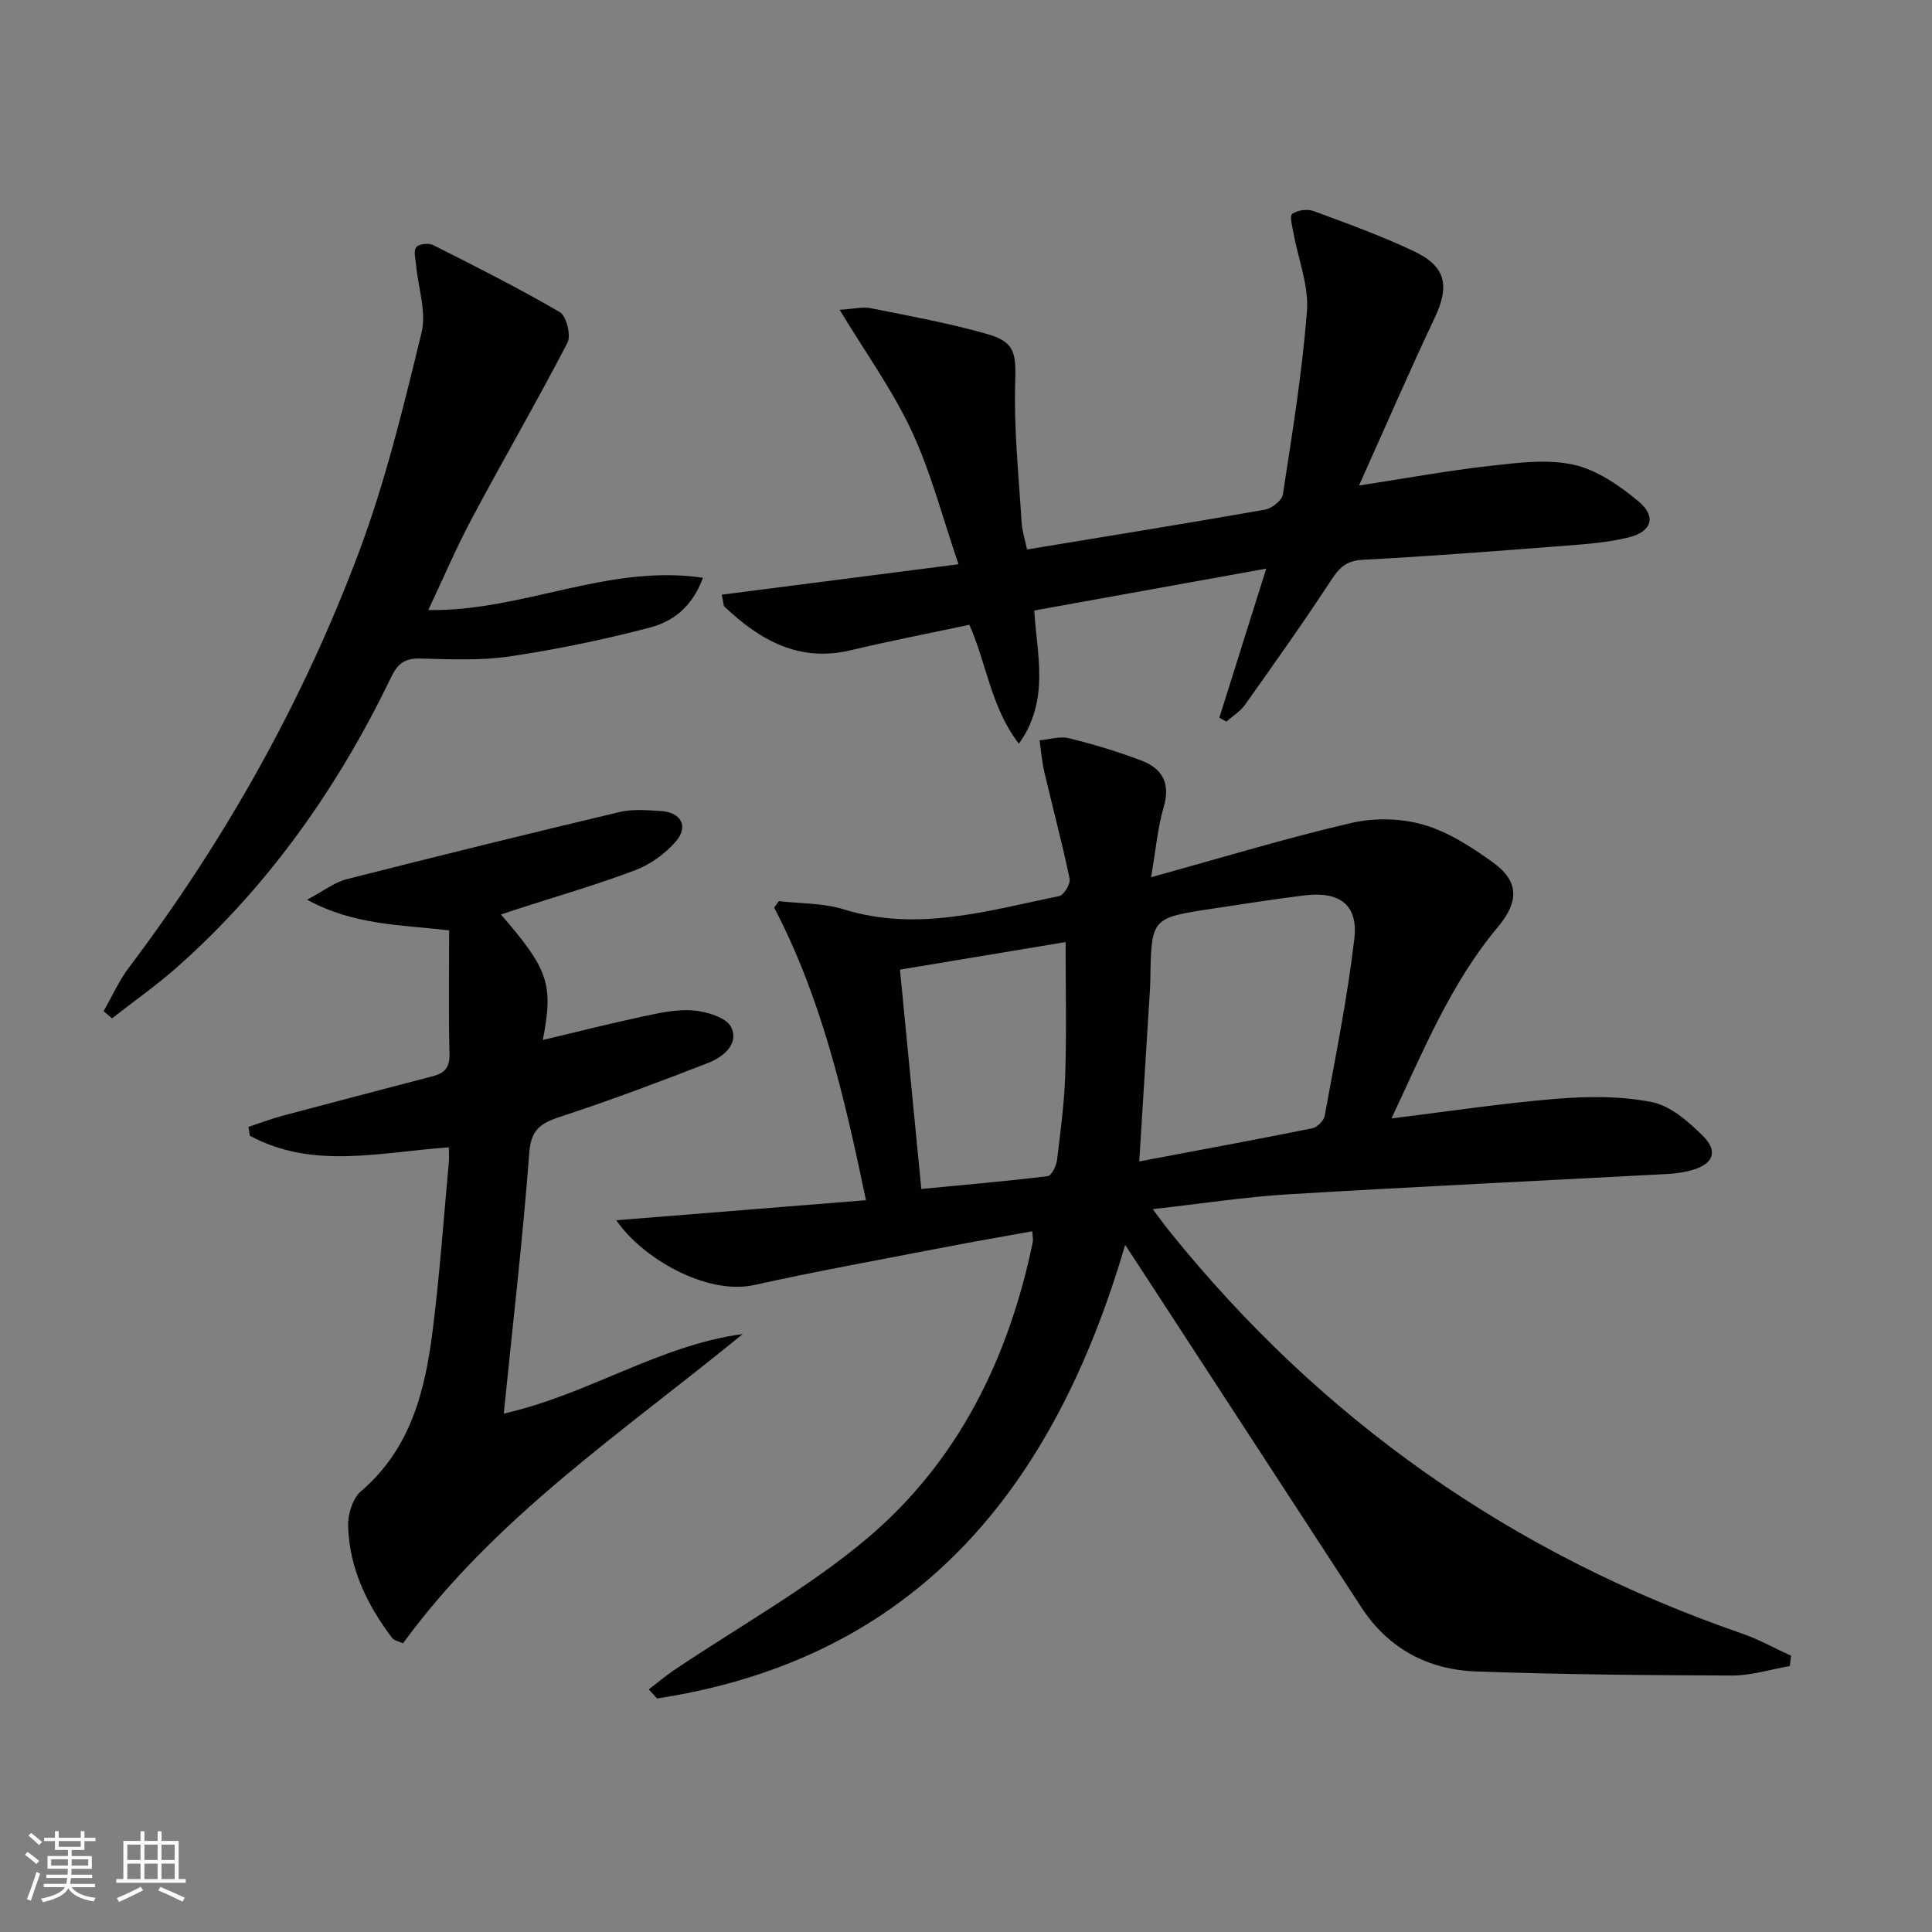
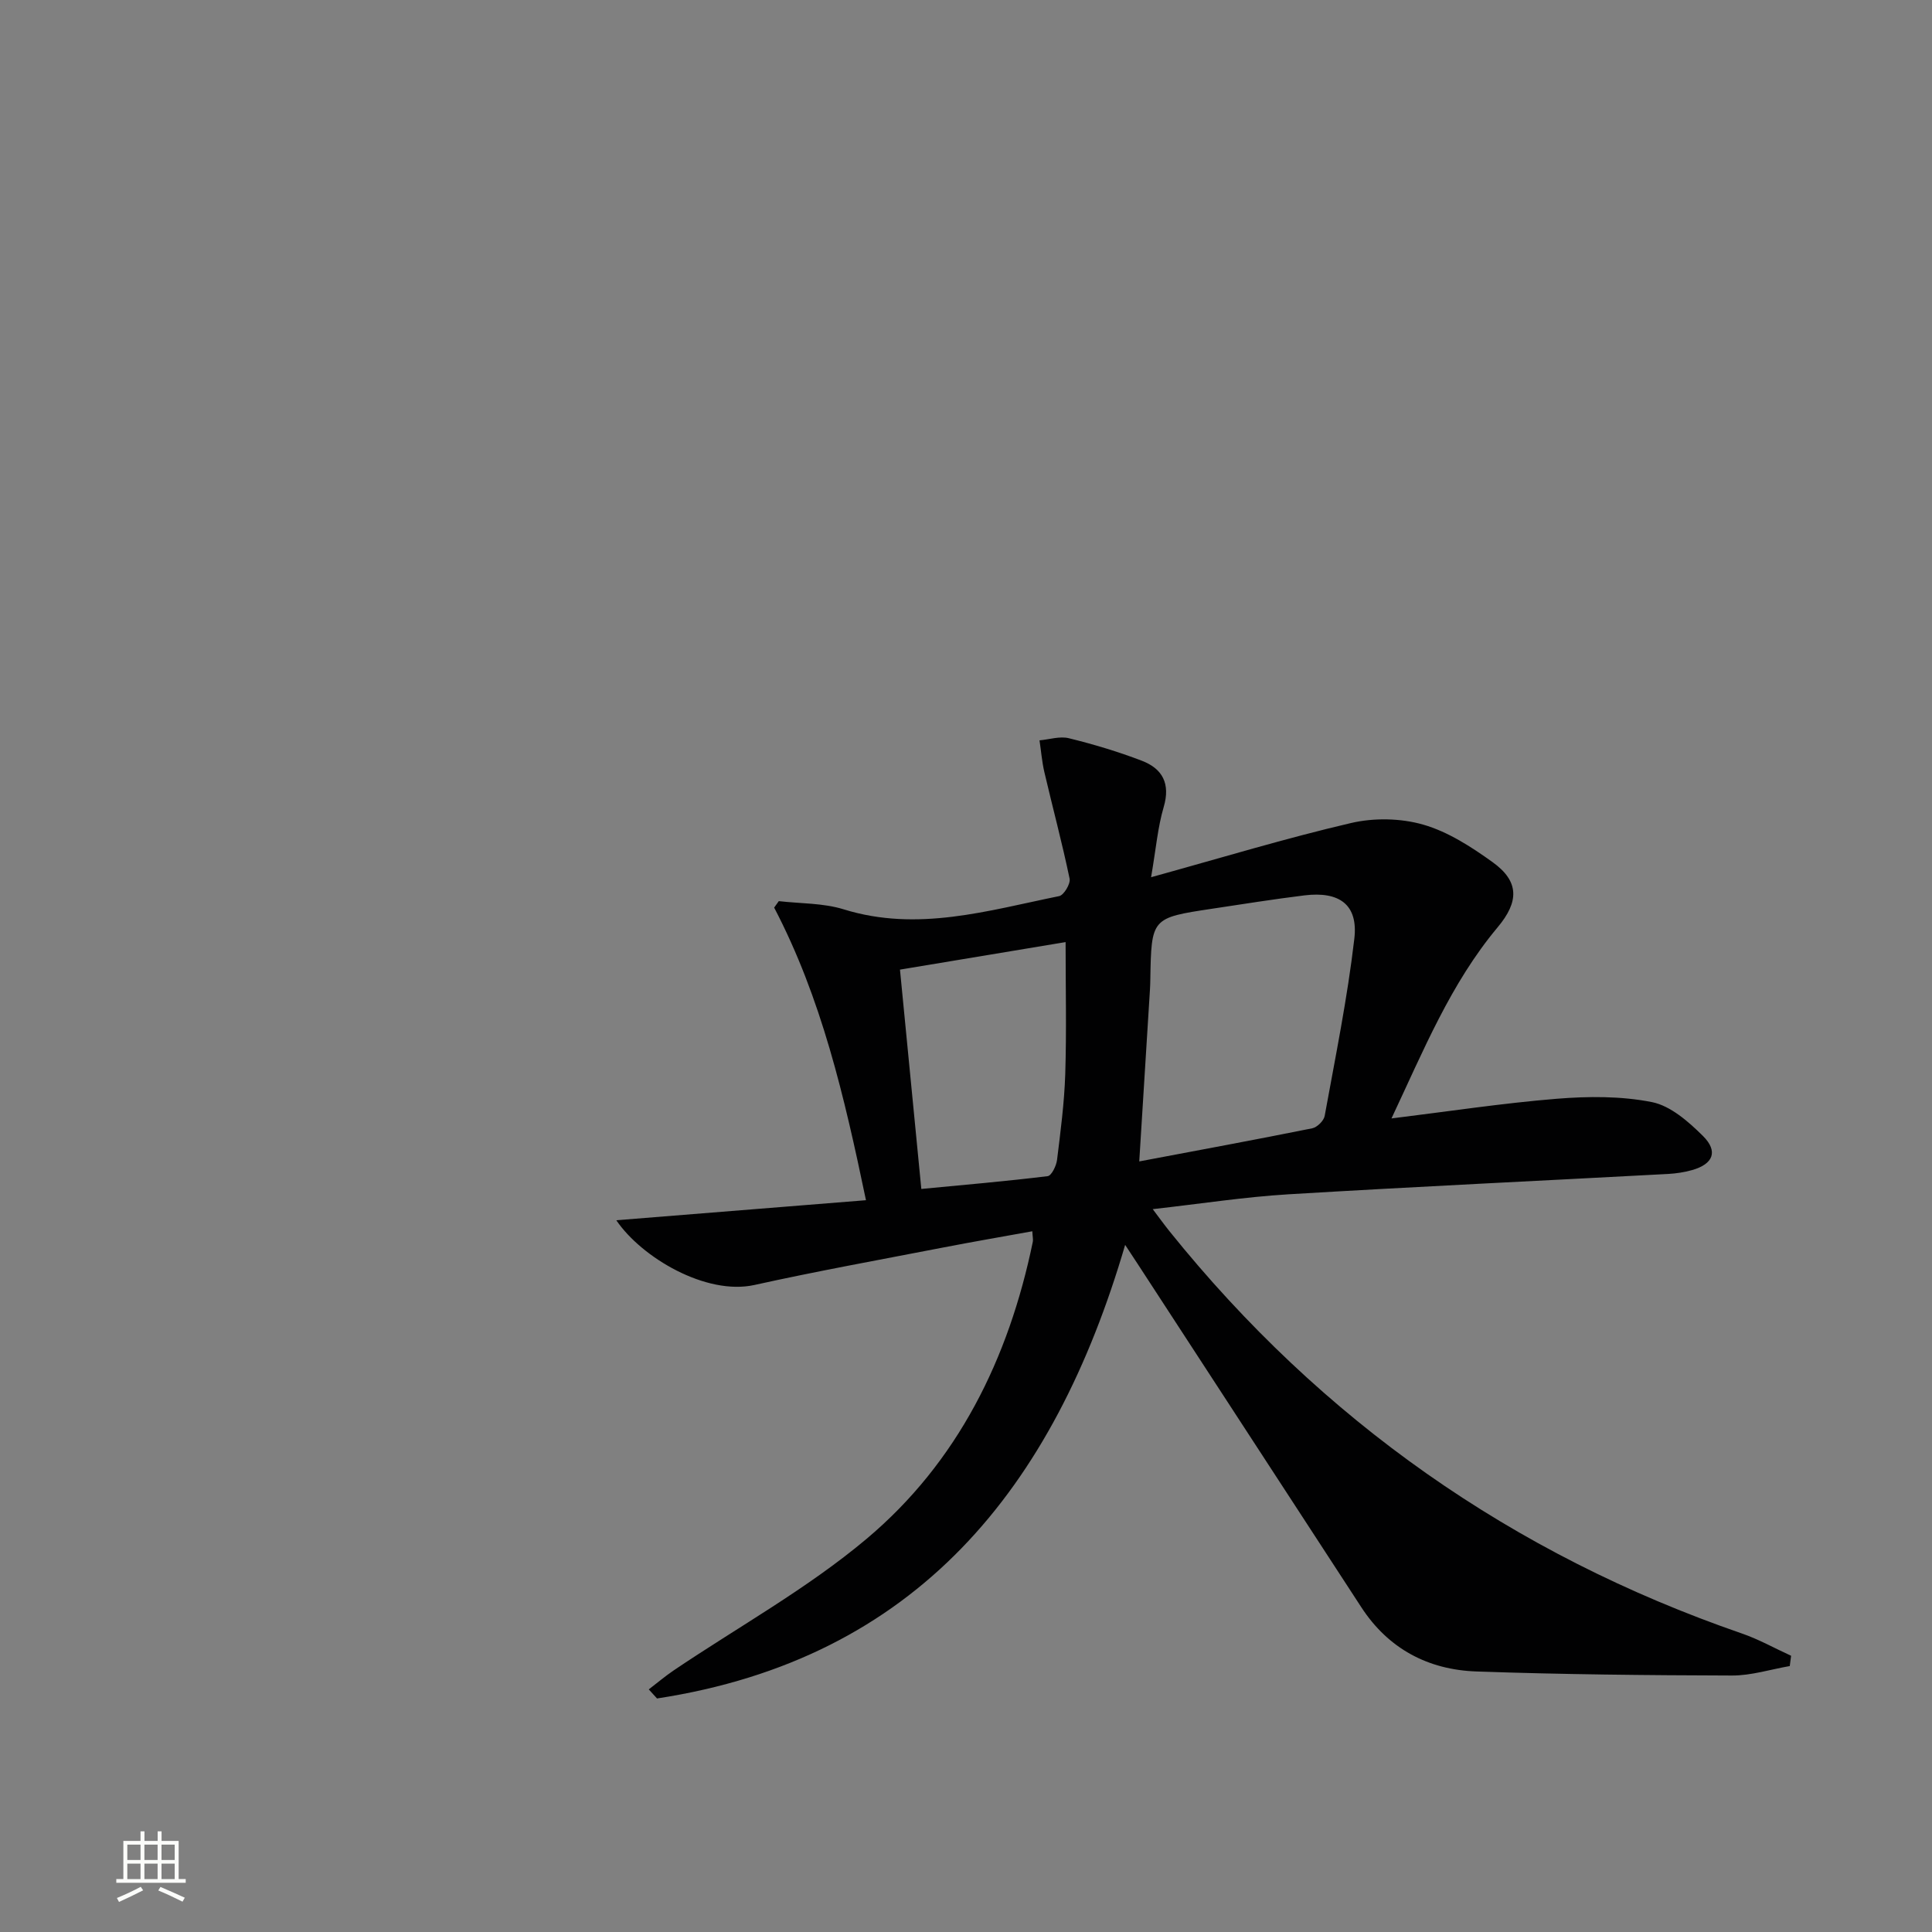
<svg xmlns="http://www.w3.org/2000/svg" enable-background="new 0 0 400 400" viewBox="0 0 400 400">
  <rect x="0" y="0" width="400" height="400" fill="#808080" stroke="none" />
-   <path d="m5.17 384 .55-.58c.85.61 1.65 1.24 2.4 1.87l-.59.64c-.83-.73-1.62-1.38-2.36-1.93m1.22 9.53-.82-.34c.71-1.76 1.37-3.64 1.98-5.63.24.13.5.25.76.36-.6 1.67-1.24 3.54-1.92 5.61m-.5-13.5.57-.54c.56.44 1.31 1.06 2.26 1.87l-.64.64c-.68-.66-1.41-1.32-2.19-1.97m3.25.46h2.24v-1.36h.77v1.36h4.57v-1.36h.76v1.36h2.28v.69h-2.28v1.84h-2.64v1.26h4.18v2.64h-4.21c0 .45-.02.86-.05 1.21h4.32v.69h-4.38c-.04.34-.1.75-.19 1.22h5.15v.69h-4.82c.87 1.19 2.51 1.92 4.93 2.19-.17.31-.3.57-.37.76-2.77-.49-4.52-1.41-5.26-2.76-.56 1.26-2.3 2.23-5.24 2.9-.12-.24-.26-.48-.43-.72 2.73-.55 4.38-1.34 4.96-2.38h-4.38v-.69h4.65c.1-.38.17-.79.21-1.22h-4.32v-.69h4.4c.03-.34.05-.75.05-1.21h-4.2v-2.64h4.23v-1.26h-2.69v-1.84h-2.24zm1.46 4.46v1.29h3.45c.01-.4.02-.57.01-.53v-.32-.45h-3.46zm1.55-2.59h4.57v-1.19h-4.57zm6.11 2.59h-3.42v.77c-.01.19-.01.37-.02.53h3.44z" fill="#fbfcfa" />
  <path d="m32.63 379.16h.82v1.98h3.54v7.89h1.46v.78h-14.37v-.78h1.46v-7.89h3.55v-1.98h.82v1.98h2.73v-1.98zm-3.49 11.48.5.73c-1.61.82-3.28 1.63-5 2.41-.13-.27-.28-.55-.44-.82 1.75-.72 3.4-1.49 4.94-2.32m-2.78-5.55h2.73v-3.18h-2.73zm0 3.95h2.73v-3.2h-2.73zm3.54-3.95h2.73v-3.18h-2.73zm0 3.95h2.73v-3.2h-2.73zm7.89 4.68c-1.84-.92-3.51-1.7-5.02-2.32l.45-.73c1.89.8 3.57 1.55 5.04 2.23zm-1.62-11.81h-2.73v3.18h2.73zm-2.73 7.13h2.73v-3.2h-2.73z" fill="#fbfcfa" />
  <g fill="#010102">
    <path d="m370.55 344.94c-3.98.69-7.97 1.97-11.95 1.96-17.64-.05-35.29-.22-52.92-.84-9.99-.35-18.23-4.68-23.85-13.32-15.43-23.7-30.87-47.39-46.31-71.09-.71-1.09-1.43-2.17-2.57-3.91-14.76 50.42-43.2 85.68-96.92 93.91-.57-.63-1.14-1.25-1.71-1.88 1.72-1.31 3.37-2.72 5.16-3.93 13.35-9.01 27.64-16.91 39.9-27.21 18.94-15.91 29.47-37.37 34.45-61.52.1-.46-.04-.97-.1-2.19-6.23 1.13-12.35 2.18-18.44 3.36-13.04 2.53-26.12 4.89-39.09 7.76-9.99 2.21-23.35-5.66-28.6-13.4 16.87-1.35 33.98-2.72 51.69-4.15-4.51-21.6-9.21-41.83-19.01-60.58.32-.45.64-.9.96-1.34 4.48.52 9.17.38 13.41 1.69 15.3 4.76 29.91.26 44.64-2.73.97-.2 2.38-2.55 2.16-3.61-1.54-7.4-3.51-14.71-5.23-22.08-.5-2.15-.67-4.37-1-6.56 2.03-.18 4.2-.9 6.07-.44 5.12 1.26 10.21 2.78 15.13 4.67 4.26 1.64 5.94 4.73 4.51 9.58-1.24 4.21-1.6 8.68-2.61 14.53 14.62-4.04 27.9-8.08 41.39-11.22 4.74-1.11 10.28-1.01 14.95.33 5.12 1.47 9.94 4.59 14.34 7.75 5.58 4 5.53 8.19 1.06 13.52-9.72 11.62-15.34 25.49-21.97 39.56 11.88-1.46 22.99-3.16 34.18-4.07 6.55-.53 13.36-.58 19.75.69 3.85.77 7.56 4.04 10.54 6.99 3.24 3.21 2.15 5.85-2.26 7.09-1.58.44-3.24.7-4.88.79-26.24 1.41-52.49 2.64-78.71 4.22-9.08.55-18.12 1.96-28.05 3.07 1.4 1.85 2.41 3.26 3.49 4.6 31.48 39.14 70.99 66.85 118.47 83.25 3.52 1.21 6.81 3.07 10.21 4.62-.08.71-.18 1.42-.28 2.13zm-134.68-104.48c12.45-2.35 24.15-4.51 35.82-6.86 1.02-.21 2.39-1.56 2.57-2.56 2.22-12.2 4.71-24.39 6.14-36.7.82-7.03-3.07-9.85-10.34-8.96-6.4.79-12.78 1.81-19.16 2.77-12.52 1.89-12.52 1.91-12.74 14.69-.01.66-.03 1.33-.07 1.99-.71 11.58-1.44 23.14-2.22 35.63zm-45.12 5.7c8.78-.84 17.49-1.59 26.16-2.65.8-.1 1.79-2.14 1.94-3.37.73-5.92 1.51-11.86 1.7-17.81.28-8.91.07-17.84.07-27.28-11.15 1.85-22.66 3.77-34.29 5.7 1.49 15.22 2.92 30 4.42 45.41z" />
-     <path d="m212.64 113.76c16.58-2.73 32.93-5.37 49.25-8.24 1.43-.25 3.53-1.91 3.72-3.16 1.93-12.63 4.01-25.27 4.98-37.99.4-5.23-1.8-10.65-2.76-16-.25-1.4-.88-3.65-.3-4.08 1.09-.79 3.14-1.07 4.44-.59 7.01 2.58 14.05 5.14 20.79 8.33 6.67 3.16 7.4 7.19 4.26 13.82-5.23 11.05-10.09 22.29-15.65 34.67 10.14-1.56 18.57-3.11 27.07-4.06 5.75-.64 11.84-1.47 17.34-.25 4.84 1.07 9.53 4.32 13.46 7.6 3.76 3.14 2.76 6.26-2.04 7.45-4.16 1.03-8.51 1.37-12.8 1.7-14.08 1.09-28.17 2.2-42.28 2.94-3.36.18-4.8 1.6-6.5 4.19-5.73 8.75-11.79 17.28-17.85 25.82-.98 1.38-2.55 2.33-3.85 3.48-.49-.26-.98-.53-1.47-.79 3.13-9.96 6.26-19.92 9.71-30.87-16.24 2.93-31.93 5.76-48.03 8.67.55 9.18 3.27 18.52-3.18 27.59-5.81-7.57-6.62-16.42-10.25-24.64-8.2 1.75-16.45 3.35-24.63 5.29-10.66 2.52-18.72-2.1-26.04-9-.29-.28-.24-.93-.6-2.52 16.08-2.07 32.03-4.12 49.02-6.3-3.3-9.62-5.68-18.96-9.68-27.54-3.96-8.5-9.55-16.23-14.94-25.14 2.95-.18 4.79-.67 6.46-.33 8.12 1.63 16.3 3.11 24.24 5.39 5.79 1.66 5.82 4.19 5.65 10.23-.27 9.56.75 19.16 1.33 28.73.11 1.76.69 3.5 1.13 5.6z" />
-     <path d="m104.3 292.67c17.59-3.98 32.16-14.15 49.47-16.47-24.58 20.14-51.2 37.82-70.33 64.03-.89-.42-1.84-.57-2.26-1.12-5.21-6.87-8.87-14.47-9.11-23.2-.06-2.41.94-5.7 2.67-7.17 10.32-8.81 13.27-20.8 14.84-33.3 1.46-11.53 2.27-23.15 3.34-34.73.09-.97.01-1.95.01-3.16-14.1.96-28.11 4.68-41.2-2.41-.1-.61-.2-1.22-.3-1.83 2.34-.77 4.64-1.65 7.02-2.29 10.4-2.78 20.82-5.5 31.23-8.22 2.36-.62 3.44-1.79 3.38-4.51-.2-8.46-.07-16.92-.07-25.67-10.3-1.18-19.68-1.07-29.42-6.34 3.45-1.83 5.68-3.61 8.19-4.25 18.81-4.79 37.67-9.43 56.56-13.92 2.69-.64 5.65-.36 8.47-.2 4.23.25 5.85 3.2 3.1 6.35-2.2 2.52-5.25 4.72-8.37 5.9-7.9 3-16.04 5.34-24.09 7.95-1.2.39-2.4.79-3.72 1.22 9.89 11.45 10.89 14.41 8.68 25.99 6.88-1.64 13.56-3.34 20.3-4.78 3.56-.76 7.27-1.63 10.82-1.34 2.8.23 6.9 1.46 7.87 3.47 1.68 3.51-1.67 6.2-4.84 7.43-9.88 3.84-19.8 7.58-29.87 10.89-4.05 1.33-6.69 2.3-7.08 7.56-1.34 17.84-3.43 35.64-5.29 54.12z" />
-     <path d="m88.68 126.3c19.54.32 37.14-9.59 56.86-6.68-2.27 6.21-6.4 9.1-10.95 10.3-9.57 2.52-19.32 4.53-29.1 5.99-6.04.9-12.3.58-18.45.43-3.1-.08-4.64.94-6 3.76-10.95 22.68-25.17 43.04-44.07 59.87-4.36 3.89-9.18 7.26-13.78 10.87-.58-.5-1.16-1-1.74-1.49 1.73-3.01 3.15-6.25 5.22-9 19.97-26.46 36.06-55.14 47.67-86.11 5.5-14.68 9.21-30.08 12.93-45.35 1.06-4.34-.7-9.36-1.13-14.07-.11-1.24-.56-2.88.04-3.64.54-.68 2.55-.92 3.47-.46 8.84 4.46 17.71 8.92 26.26 13.91 1.37.8 2.36 4.81 1.58 6.32-6.32 12.2-13.24 24.09-19.7 36.22-3.28 6.11-5.99 12.52-9.11 19.13z" />
  </g>
</svg>